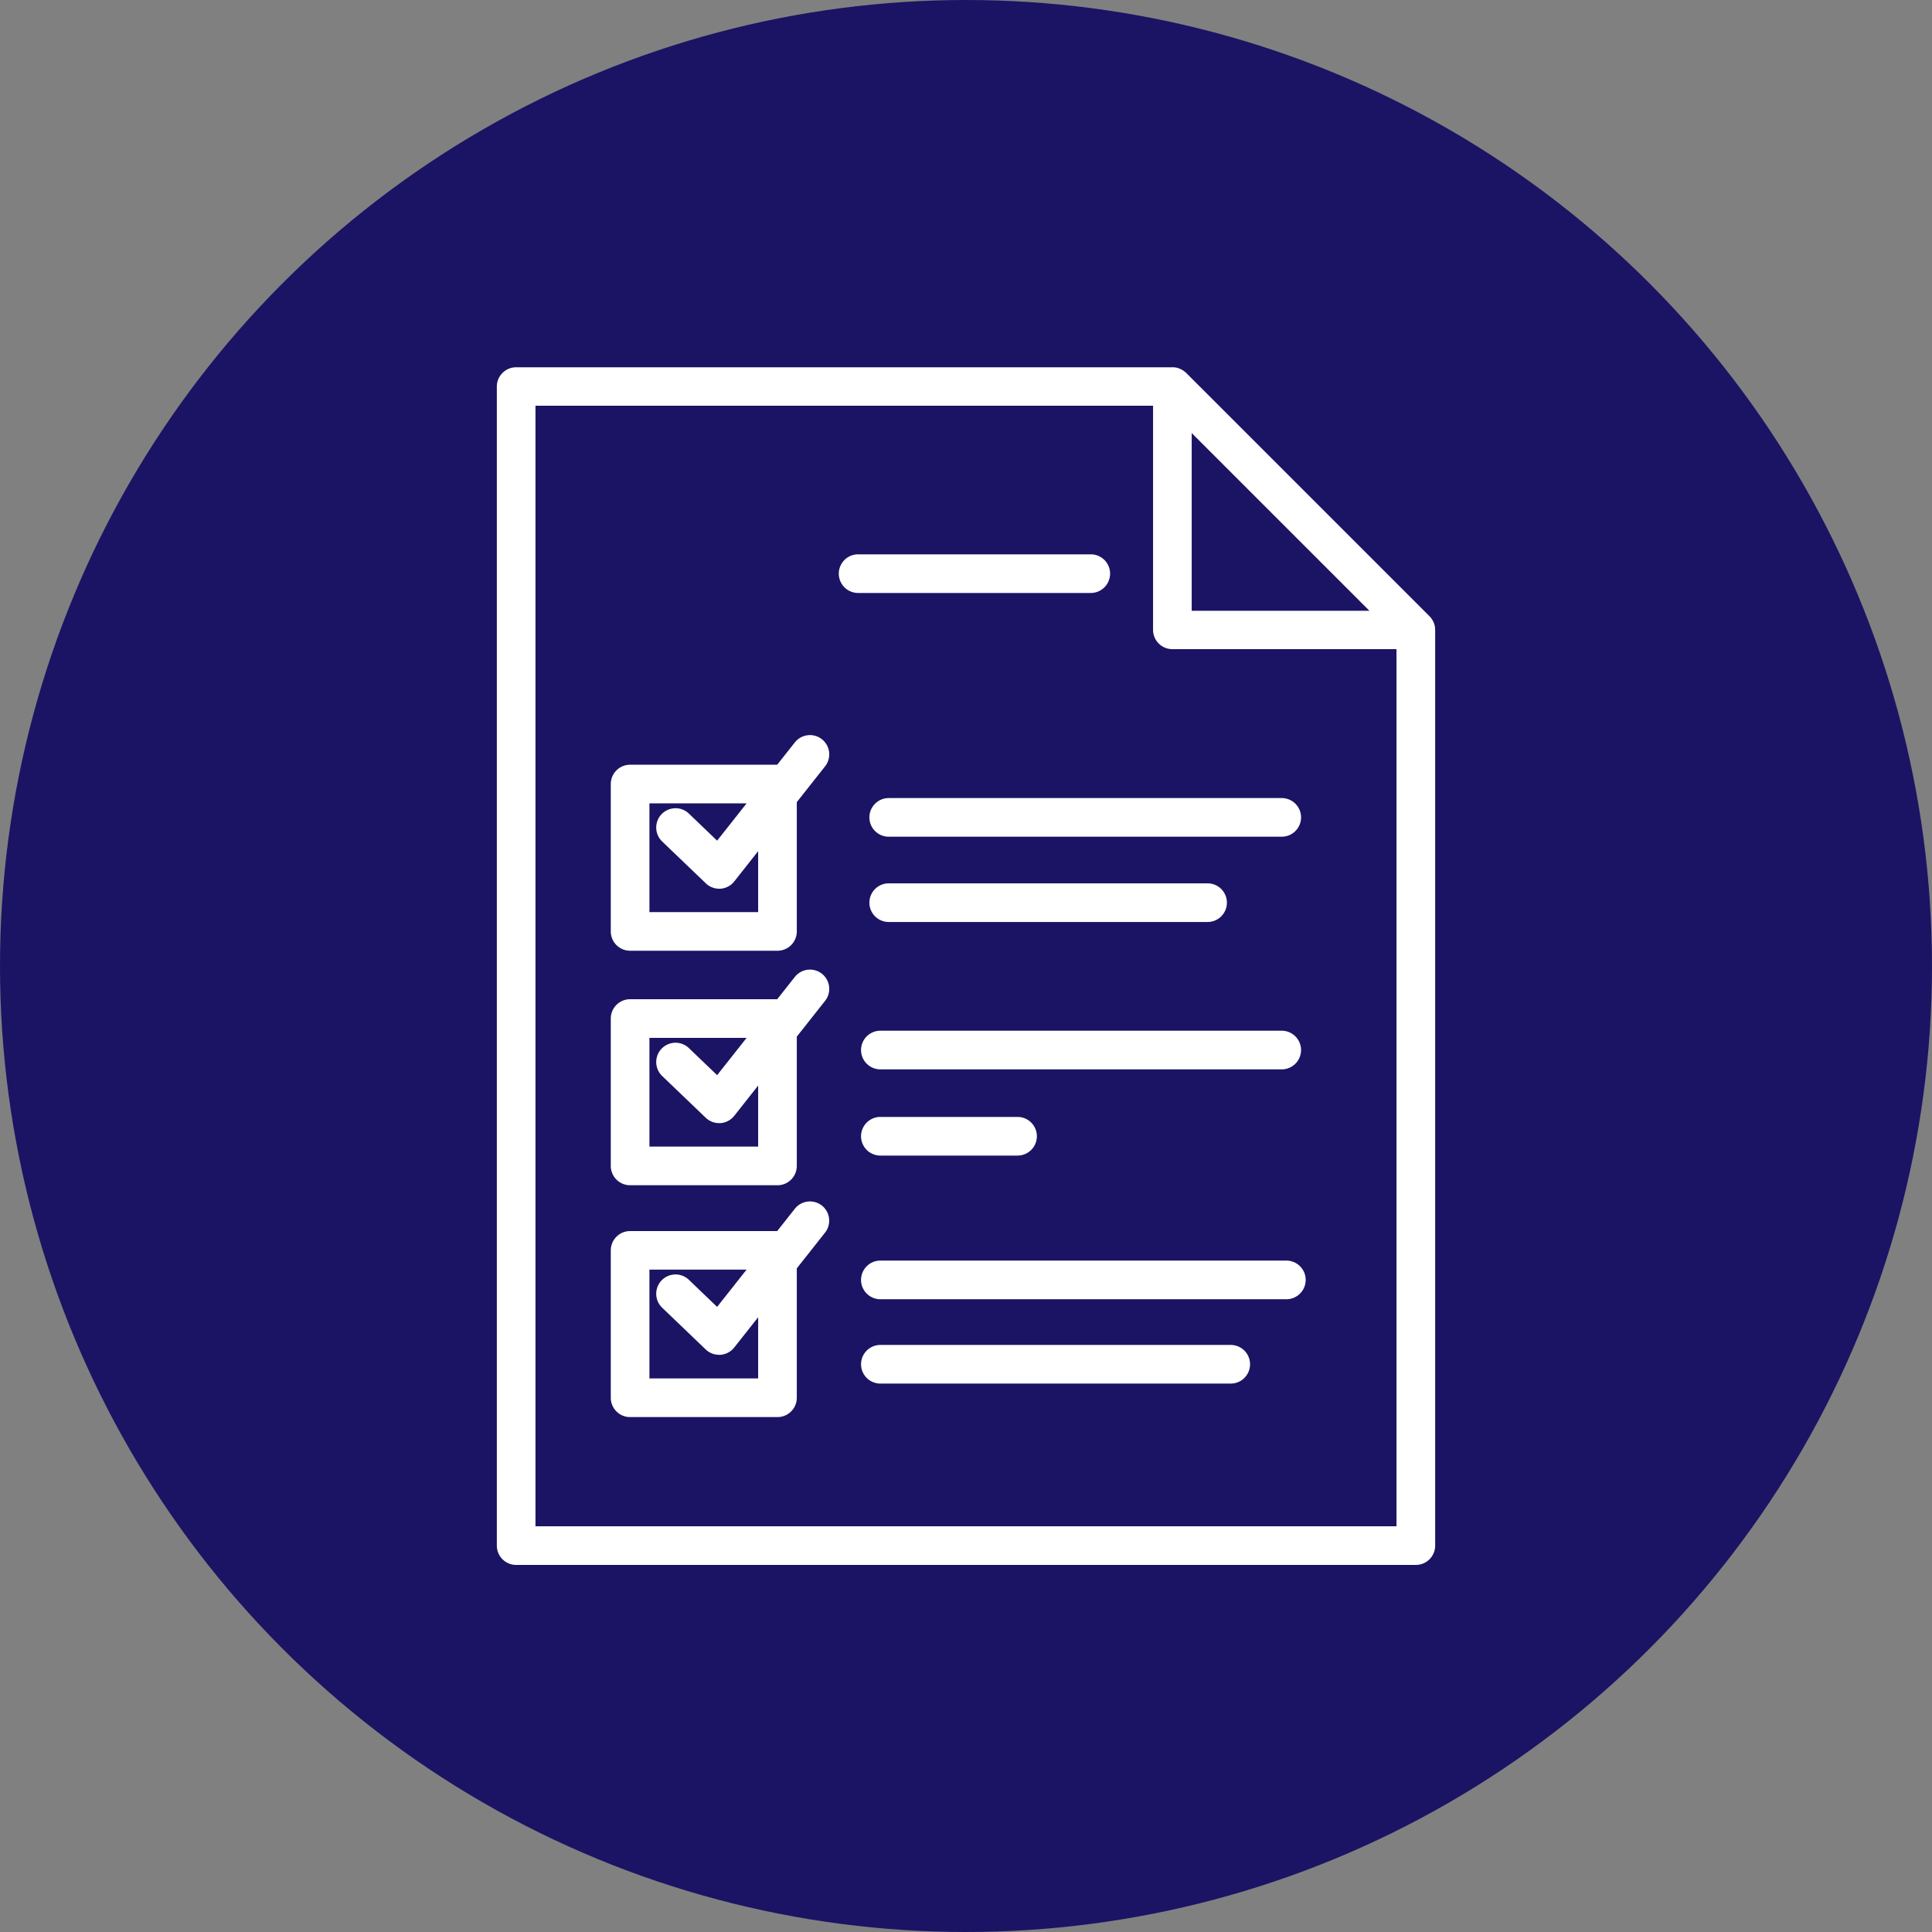
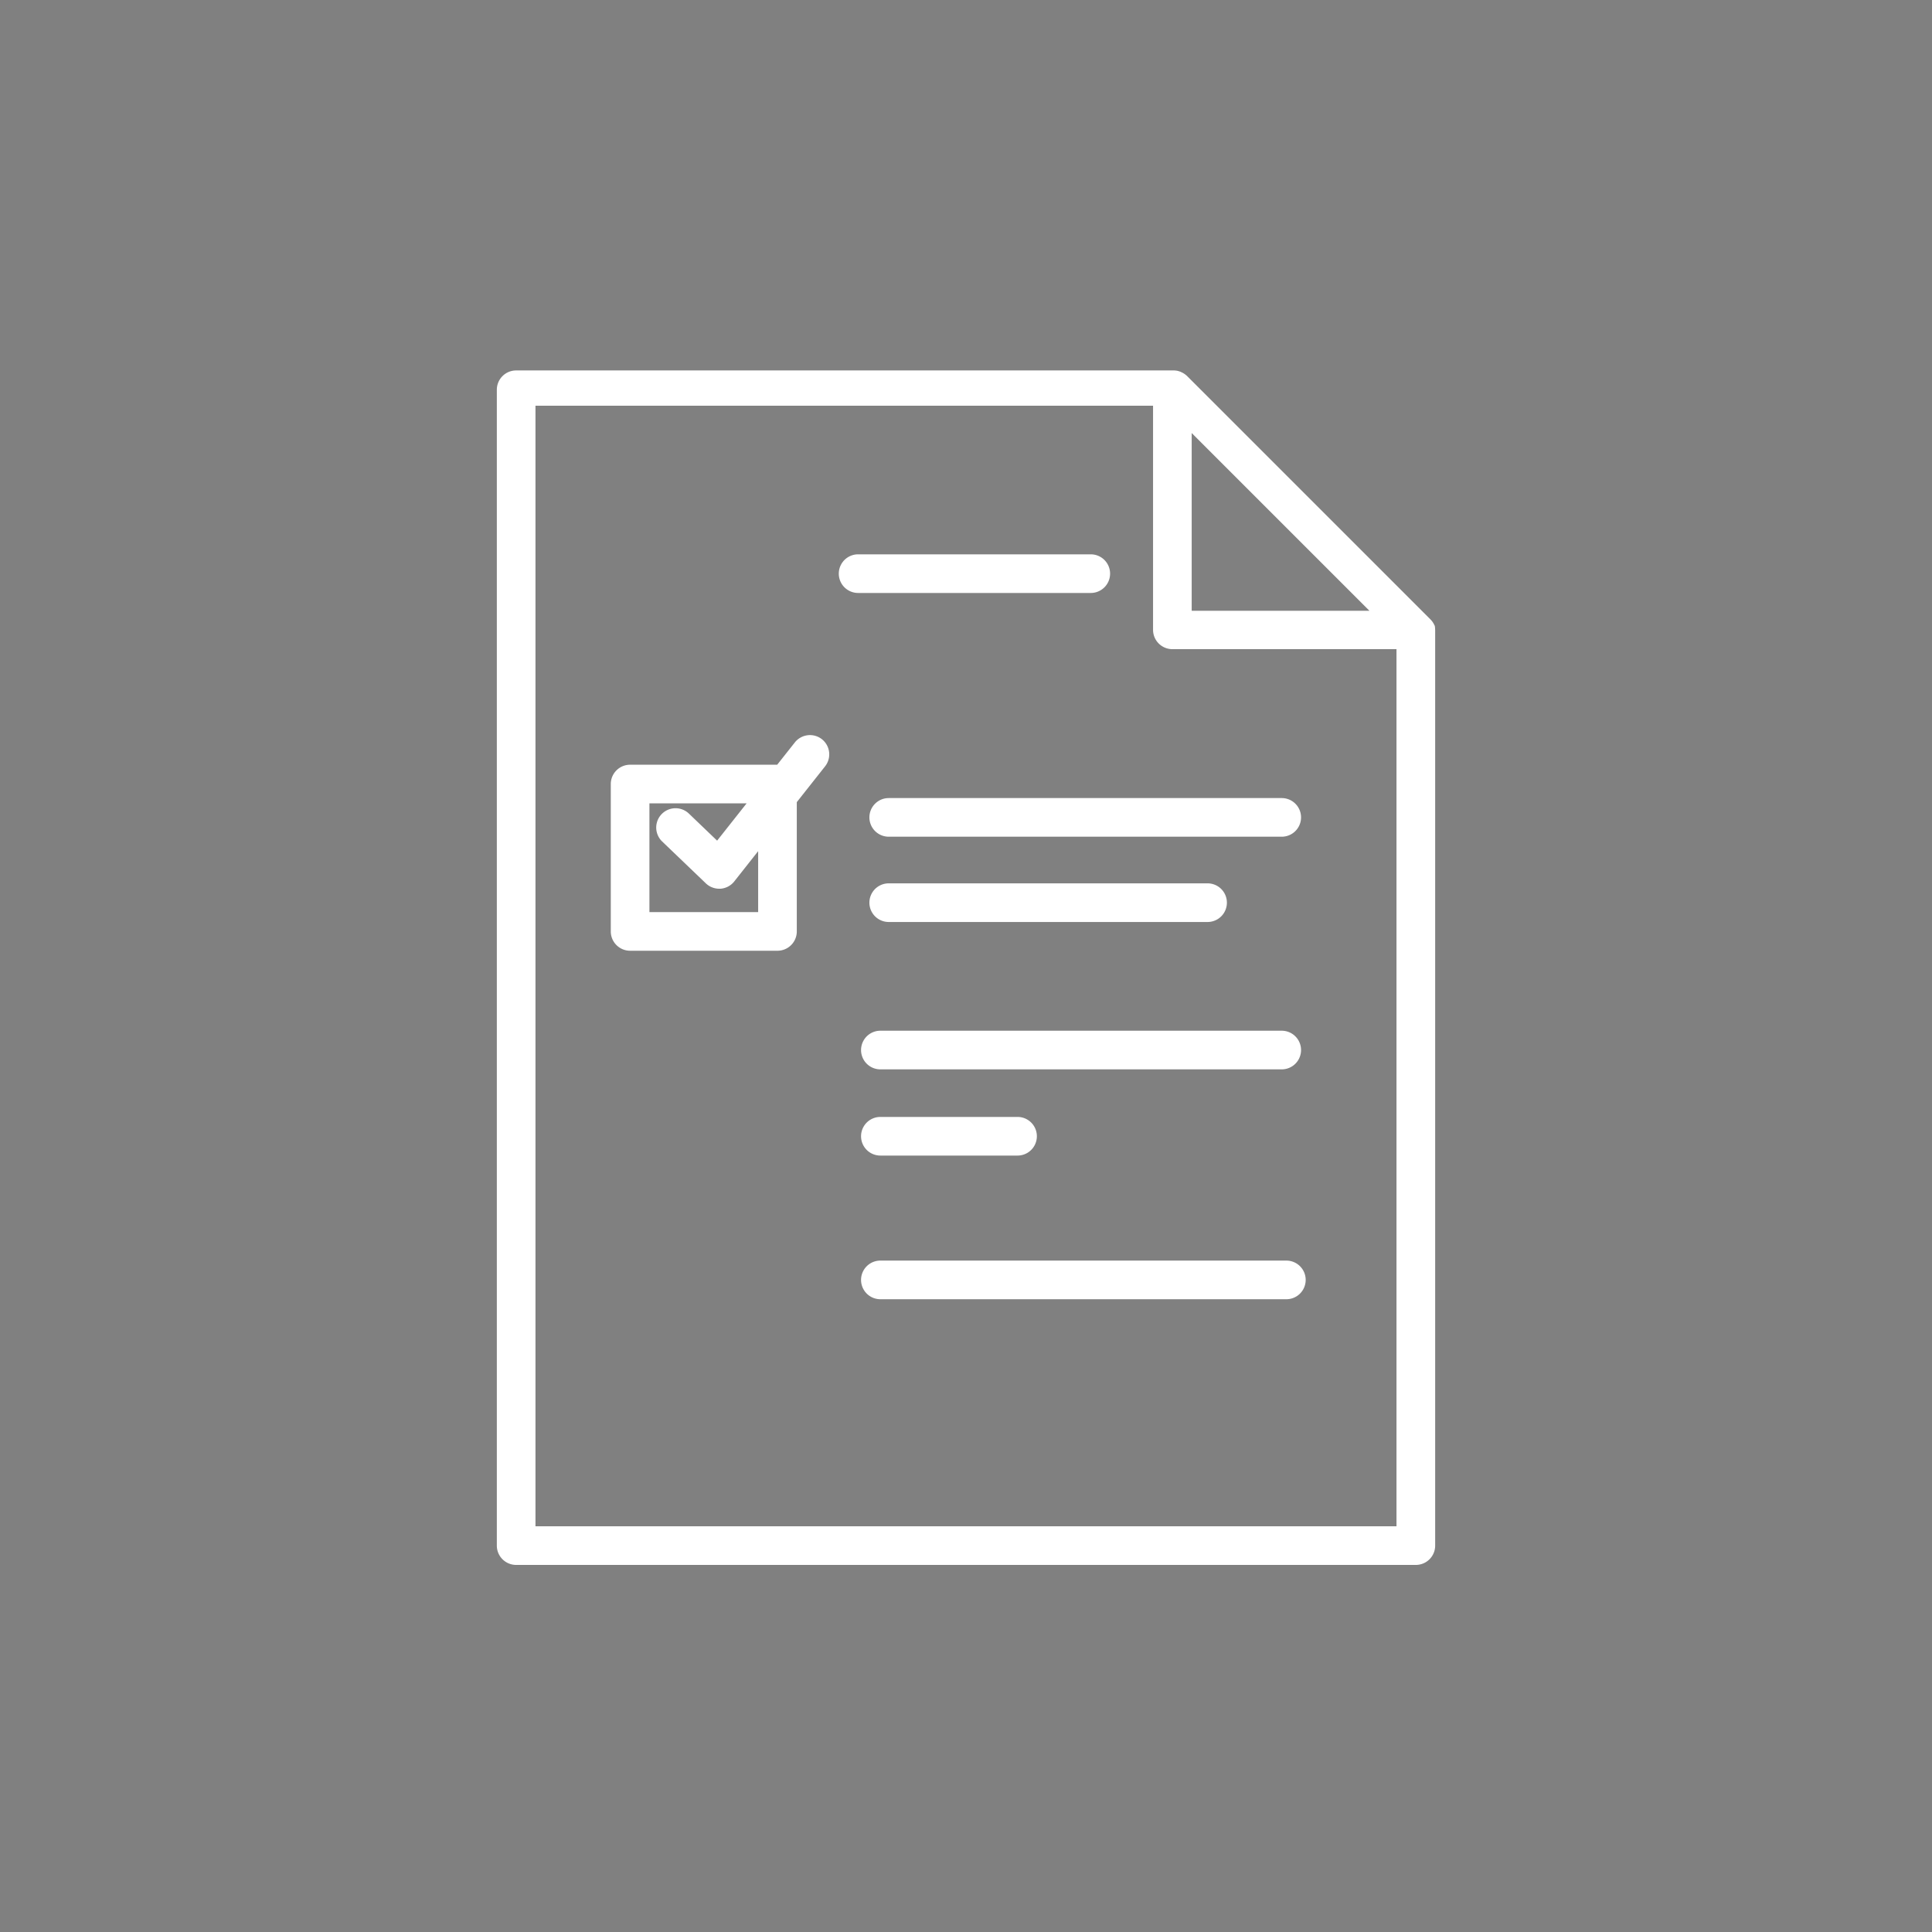
<svg xmlns="http://www.w3.org/2000/svg" viewBox="0 0 500 500">
  <rect x="0" y="0" width="500" height="500" fill="#808080" stroke="none" />
  <defs>
    <style>.cls-1{fill:#1b1464;}.cls-2{fill:#fff;}</style>
  </defs>
  <g id="Layer_2" data-name="Layer 2">
-     <circle class="cls-1" cx="250" cy="250" r="250" />
-   </g>
+     </g>
  <g id="Layer_1" data-name="Layer 1">
-     <path class="cls-2" d="M371.41,162.91a5.24,5.24,0,0,0-.08-.88v0a6,6,0,0,0-.25-.82c0-.08-.07-.15-.1-.23a6.45,6.45,0,0,0-.31-.58l-.14-.22a5.19,5.19,0,0,0-.56-.68l-63-63a6,6,0,0,0-.69-.56l-.22-.14a4.56,4.56,0,0,0-.58-.3l-.23-.11a6,6,0,0,0-.82-.25h0a5.15,5.15,0,0,0-.88-.09H133.58a5,5,0,0,0-5,5V400a5,5,0,0,0,5,5H366.42a5,5,0,0,0,5-5V163S371.41,163,371.41,162.91Zm-63-50.84,23,23,23,23H308.41ZM138.58,395V105H298.41v58a5,5,0,0,0,5,5h58V395Z" />
+     <path class="cls-2" d="M371.41,162.91a5.24,5.24,0,0,0-.08-.88v0c0-.08-.07-.15-.1-.23a6.45,6.45,0,0,0-.31-.58l-.14-.22a5.19,5.19,0,0,0-.56-.68l-63-63a6,6,0,0,0-.69-.56l-.22-.14a4.56,4.56,0,0,0-.58-.3l-.23-.11a6,6,0,0,0-.82-.25h0a5.15,5.15,0,0,0-.88-.09H133.58a5,5,0,0,0-5,5V400a5,5,0,0,0,5,5H366.42a5,5,0,0,0,5-5V163S371.41,163,371.41,162.91Zm-63-50.84,23,23,23,23H308.41ZM138.58,395V105H298.41v58a5,5,0,0,0,5,5h58V395Z" />
    <path class="cls-2" d="M287.29,148.46a5,5,0,0,0-5-5H222.08a5,5,0,0,0,0,10h60.21A5,5,0,0,0,287.29,148.46Z" />
    <path class="cls-2" d="M225,211.54a5,5,0,0,0,5,5H331.71a5,5,0,0,0,0-10H230A5,5,0,0,0,225,211.54Z" />
    <path class="cls-2" d="M312.52,238.61a5,5,0,0,0,0-10H230a5,5,0,0,0,0,10Z" />
    <path class="cls-2" d="M336.71,271.75a5,5,0,0,0-5-5H227.84a5,5,0,0,0,0,10H331.71A5,5,0,0,0,336.71,271.75Z" />
    <path class="cls-2" d="M227.84,289.06a5,5,0,1,0,0,10h35.5a5,5,0,0,0,0-10Z" />
    <path class="cls-2" d="M332.91,326.24H227.84a5,5,0,0,0,0,10H332.91a5,5,0,1,0,0-10Z" />
-     <path class="cls-2" d="M318.51,348.07H227.84a5,5,0,1,0,0,10h90.67a5,5,0,0,0,0-10Z" />
    <path class="cls-2" d="M212.71,191.31a5,5,0,0,0-7,.82l-4.57,5.78H163.07a5,5,0,0,0-5,5v38.14a5,5,0,0,0,5,5h38.14a5,5,0,0,0,5-5V207.59l7.32-9.26A5,5,0,0,0,212.71,191.31Zm-16.5,44.74H168.07V207.91h25.15l-7.63,9.65-7.3-7a5,5,0,0,0-6.92,7.22l11.27,10.8A5,5,0,0,0,186.1,230l.35,0a5,5,0,0,0,3.57-1.88l6.19-7.84Z" />
-     <path class="cls-2" d="M212.71,252a5,5,0,0,0-7,.82l-4.57,5.78H163.07a5,5,0,0,0-5,5v38.14a5,5,0,0,0,5,5h38.14a5,5,0,0,0,5-5V268.28l7.32-9.26A5,5,0,0,0,212.71,252Zm-16.5,44.74H168.07V268.6h25.15l-7.63,9.65-7.3-7a5,5,0,1,0-6.92,7.22l11.27,10.8a5,5,0,0,0,3.46,1.39l.35,0a5,5,0,0,0,3.57-1.88l6.19-7.84Z" />
-     <path class="cls-2" d="M212.71,312a5,5,0,0,0-7,.82l-4.57,5.78H163.07a5,5,0,0,0-5,5v38.14a5,5,0,0,0,5,5h38.14a5,5,0,0,0,5-5V328.25l7.32-9.26A5,5,0,0,0,212.71,312Zm-16.5,44.74H168.07V328.57h25.15l-7.63,9.65-7.3-7a5,5,0,1,0-6.92,7.22l11.27,10.8a5,5,0,0,0,3.46,1.38h.35a5,5,0,0,0,3.57-1.89l6.19-7.83Z" />
  </g>
</svg>